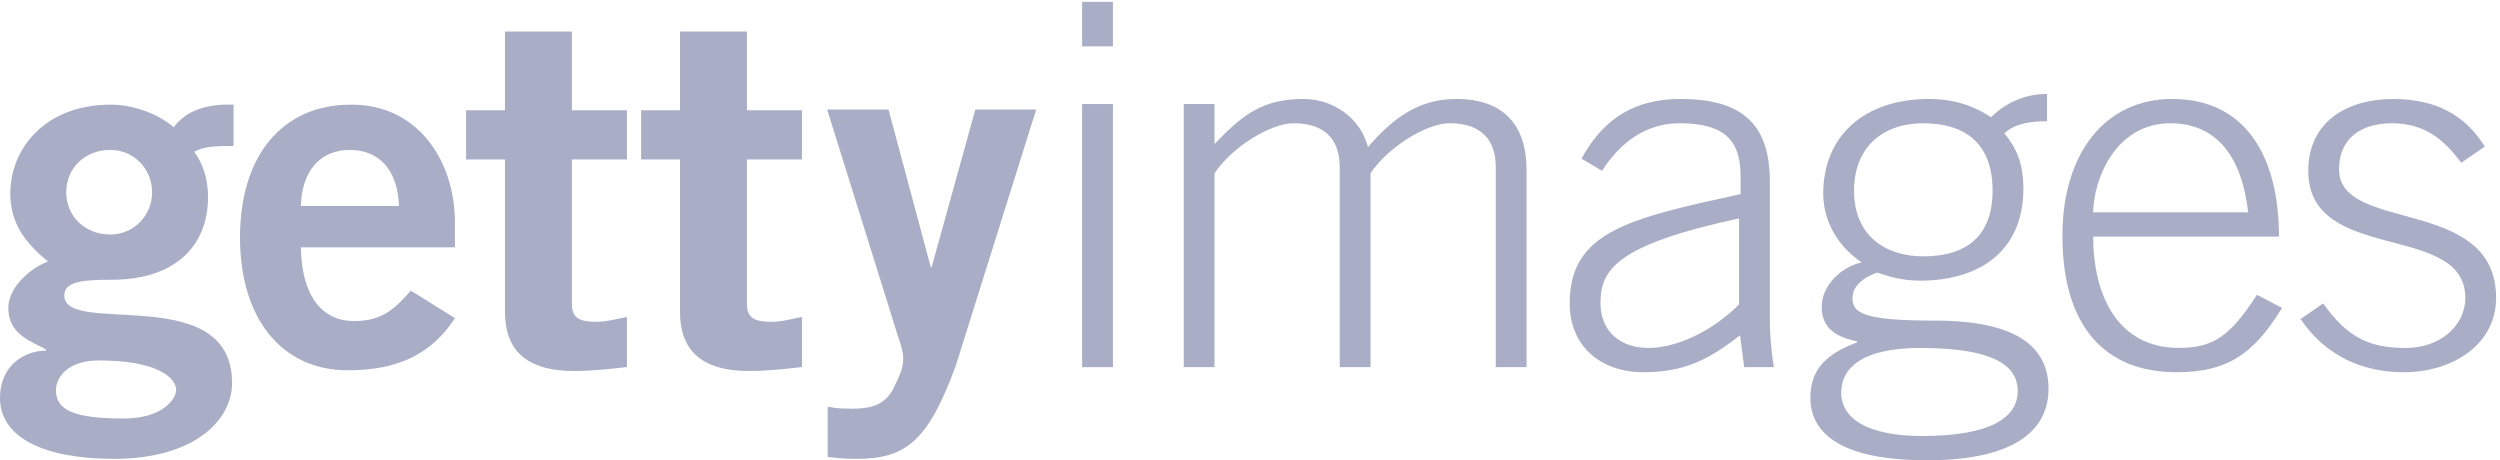
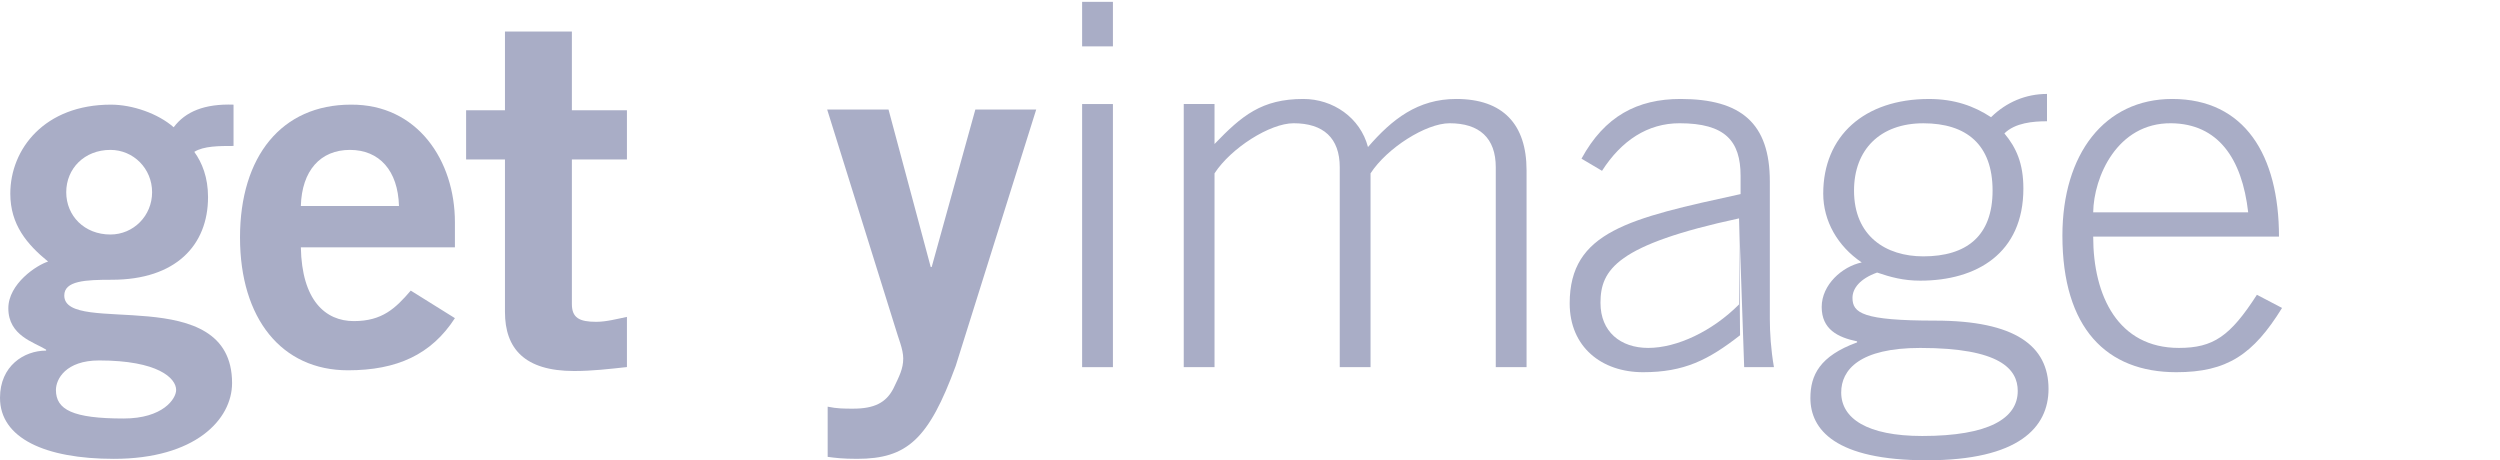
<svg xmlns="http://www.w3.org/2000/svg" width="239" height="44" viewBox="0 0 239 44" fill="none">
  <path fill-rule="evenodd" clip-rule="evenodd" d="M103.451 4.433H106.395V0.176H103.451V4.433ZM103.451 35.1H106.395V9.946H103.451V35.1Z" fill="#A9ADC6" />
  <path fill-rule="evenodd" clip-rule="evenodd" d="M113.166 35.099V9.945H116.109V13.767C118.71 11.058 120.623 9.461 124.597 9.461C127.442 9.461 130.043 11.251 130.779 14.057C133.084 11.397 135.537 9.461 139.217 9.461C143.682 9.461 145.939 11.88 145.939 16.282V35.099H142.996V15.992C142.996 13.186 141.425 11.783 138.579 11.783C136.323 11.783 132.593 14.154 131.024 16.572V35.099H128.08V15.992C128.08 13.186 126.51 11.783 123.665 11.783C121.408 11.783 117.68 14.154 116.109 16.572V35.099H113.166Z" fill="#A9ADC6" />
-   <path fill-rule="evenodd" clip-rule="evenodd" d="M166.253 20.877C154.576 23.393 153.006 25.764 153.006 28.955C153.006 31.713 154.919 33.261 157.569 33.261C160.316 33.261 163.701 31.665 166.253 29.101V20.877ZM166.743 35.099L166.35 32.051C163.308 34.422 161.003 35.583 157.079 35.583C153.104 35.583 150.062 33.164 150.062 29.004C150.062 22.135 155.752 20.877 166.4 18.555V16.814C166.4 13.477 164.929 11.783 160.562 11.783C157.52 11.783 155.017 13.428 153.153 16.33L151.191 15.169C153.398 11.106 156.538 9.461 160.659 9.461C166.448 9.461 169.196 11.783 169.196 17.346V30.504C169.196 31.761 169.295 33.406 169.588 35.099H166.743Z" fill="#A9ADC6" />
+   <path fill-rule="evenodd" clip-rule="evenodd" d="M166.253 20.877C154.576 23.393 153.006 25.764 153.006 28.955C153.006 31.713 154.919 33.261 157.569 33.261C160.316 33.261 163.701 31.665 166.253 29.101V20.877ZL166.35 32.051C163.308 34.422 161.003 35.583 157.079 35.583C153.104 35.583 150.062 33.164 150.062 29.004C150.062 22.135 155.752 20.877 166.4 18.555V16.814C166.4 13.477 164.929 11.783 160.562 11.783C157.52 11.783 155.017 13.428 153.153 16.33L151.191 15.169C153.398 11.106 156.538 9.461 160.659 9.461C166.448 9.461 169.196 11.783 169.196 17.346V30.504C169.196 31.761 169.295 33.406 169.588 35.099H166.743Z" fill="#A9ADC6" />
  <path fill-rule="evenodd" clip-rule="evenodd" d="M183.869 24.508C187.99 24.508 190.491 22.573 190.491 18.219C190.491 13.818 187.99 11.786 183.869 11.786C179.747 11.786 177.245 14.301 177.245 18.219C177.245 22.573 180.286 24.508 183.869 24.508ZM176.019 37.52C176.019 39.988 178.471 41.68 183.77 41.68C190.148 41.68 192.896 39.988 192.896 37.376C192.896 35.295 191.227 33.263 183.574 33.263C177.784 33.263 176.019 35.344 176.019 37.52ZM195.693 11.593C194.368 11.593 192.651 11.737 191.62 12.754C192.748 14.108 193.435 15.607 193.435 18.026C193.435 24.217 188.971 26.831 183.574 26.831C181.955 26.831 180.728 26.491 179.452 26.056C177.833 26.636 177.098 27.555 177.098 28.475C177.098 29.925 178.079 30.651 184.997 30.651C192.651 30.651 195.839 33.07 195.839 37.181C195.839 40.858 192.993 44.002 184.211 44.002C175.429 44.002 173.074 41.051 173.074 38.053C173.074 35.875 173.957 34.037 177.539 32.732V32.634C175.675 32.248 174.154 31.474 174.154 29.345C174.154 27.217 176.117 25.475 177.981 25.089C175.675 23.54 174.301 21.122 174.301 18.51C174.301 12.995 178.227 9.463 184.408 9.463C186.86 9.463 188.725 10.142 190.344 11.205C191.817 9.754 193.681 8.98 195.693 8.98V11.593Z" fill="#A9ADC6" />
  <path fill-rule="evenodd" clip-rule="evenodd" d="M214.926 20.297C214.338 15.121 212.032 11.832 207.567 11.783C202.367 11.735 200.159 16.959 200.109 20.297H214.926ZM200.109 22.619C200.109 28.326 202.513 33.261 208.303 33.261C211.591 33.261 213.209 32.148 215.76 28.181L218.164 29.439C215.417 33.889 212.914 35.583 208.058 35.583C201.385 35.583 197.166 31.374 197.166 22.523C197.166 14.733 201.188 9.461 207.665 9.461C214.583 9.461 217.871 14.831 217.871 22.619H200.109Z" fill="#A9ADC6" />
-   <path fill-rule="evenodd" clip-rule="evenodd" d="M222.092 29.007C224.496 32.393 226.656 33.264 229.992 33.264C233.229 33.264 235.683 31.184 235.683 28.475C235.683 21.171 220.67 25.282 220.67 16.333C220.67 11.593 224.447 9.465 228.765 9.465C233.034 9.465 235.732 11.109 237.547 14.012L235.29 15.559C233.574 13.238 231.709 11.786 228.668 11.786C225.822 11.786 223.613 13.14 223.613 16.188C223.613 22.331 238.626 18.704 238.626 28.475C238.626 32.974 234.408 35.586 229.796 35.586C225.87 35.586 222.338 34.037 219.934 30.506L222.092 29.007Z" fill="#A9ADC6" />
  <path fill-rule="evenodd" clip-rule="evenodd" d="M10.554 14.33C8.067 14.33 6.332 16.118 6.332 18.376C6.332 20.633 8.067 22.419 10.554 22.419C12.759 22.419 14.541 20.633 14.541 18.376C14.541 16.118 12.759 14.33 10.554 14.33ZM5.347 37.281C5.347 39.162 6.941 40.009 11.82 40.009C15.571 40.009 16.839 38.127 16.839 37.281C16.839 36.152 15.104 34.459 9.475 34.459C6.285 34.459 5.347 36.246 5.347 37.281ZM22.326 13.953C20.967 13.953 19.465 13.953 18.574 14.519C19.324 15.553 19.888 16.963 19.888 18.845C19.888 23.454 16.792 26.745 10.694 26.745C8.161 26.745 6.144 26.84 6.144 28.251C6.144 32.202 22.186 26.84 22.186 36.622C22.186 40.103 18.668 43.865 10.882 43.865C4.315 43.865 0 41.89 0 38.033C0 34.977 2.298 33.518 4.409 33.518V33.425C3.283 32.72 0.797 32.107 0.797 29.474C0.797 27.122 3.517 25.335 4.597 25.006C2.58 23.36 0.985 21.478 0.985 18.515C0.985 14.237 4.267 10.004 10.601 10.004C12.664 10.004 15.104 10.851 16.604 12.166C17.73 10.662 19.56 9.91 22.326 10.004V13.953Z" fill="#A9ADC6" />
  <path fill-rule="evenodd" clip-rule="evenodd" d="M38.142 19.692C38.049 16.306 36.266 14.33 33.452 14.33C30.637 14.33 28.855 16.306 28.761 19.692H38.142ZM28.761 23.643C28.855 28.721 31.107 30.697 33.828 30.697C36.548 30.697 37.813 29.474 39.268 27.781L43.49 30.415C41.239 33.894 37.955 35.4 33.264 35.4C26.931 35.4 22.945 30.462 22.945 22.702C22.945 14.942 26.931 10.004 33.546 10.004C39.925 9.957 43.49 15.366 43.49 21.244V23.643H28.761Z" fill="#A9ADC6" />
  <path fill-rule="evenodd" clip-rule="evenodd" d="M79.125 38.878C80.017 39.067 80.72 39.067 81.564 39.067C83.581 39.067 84.707 38.502 85.41 37.139C85.973 35.963 86.349 35.258 86.349 34.269C86.349 33.376 85.88 32.342 85.599 31.353L79.078 10.473H84.943L88.976 25.523H89.07L93.243 10.473H99.061L91.368 34.975C88.787 41.983 86.725 43.864 81.94 43.864C80.532 43.864 79.828 43.77 79.125 43.675V38.878Z" fill="#A9ADC6" />
  <path fill-rule="evenodd" clip-rule="evenodd" d="M48.275 10.542V3.016H54.672V10.542H59.935V15.245H54.672V29.072C54.672 30.389 55.395 30.766 56.994 30.766C57.974 30.766 59.006 30.483 59.935 30.295V35.092C58.181 35.281 56.633 35.468 54.879 35.468C50.132 35.468 48.275 33.305 48.275 29.825V15.245H44.56V10.542H48.275Z" fill="#A9ADC6" />
-   <path fill-rule="evenodd" clip-rule="evenodd" d="M65.009 10.542V3.016H71.406V10.542H76.669V15.245H71.406V29.072C71.406 30.389 72.129 30.766 73.728 30.766C74.709 30.766 75.74 30.483 76.669 30.295V35.092C74.915 35.281 73.367 35.468 71.613 35.468C66.866 35.468 65.009 33.305 65.009 29.825V15.245H61.295V10.542H65.009Z" fill="#A9ADC6" />
</svg>